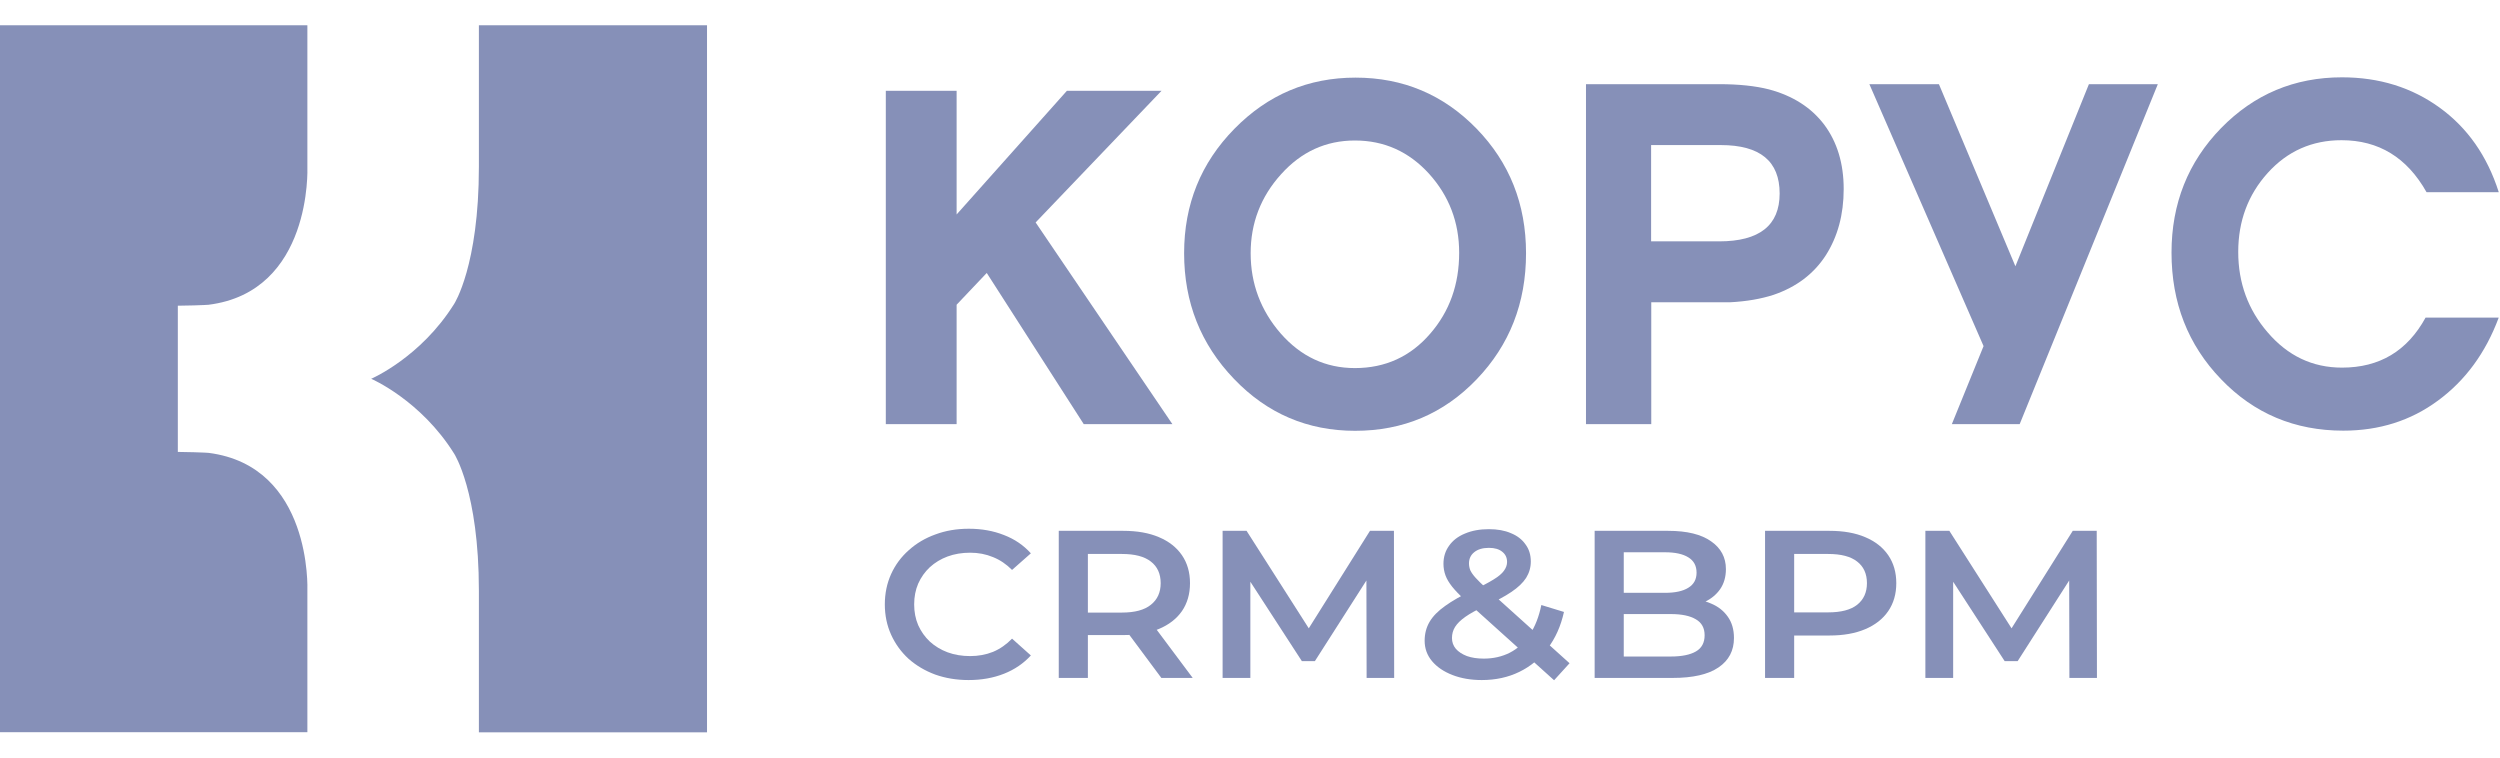
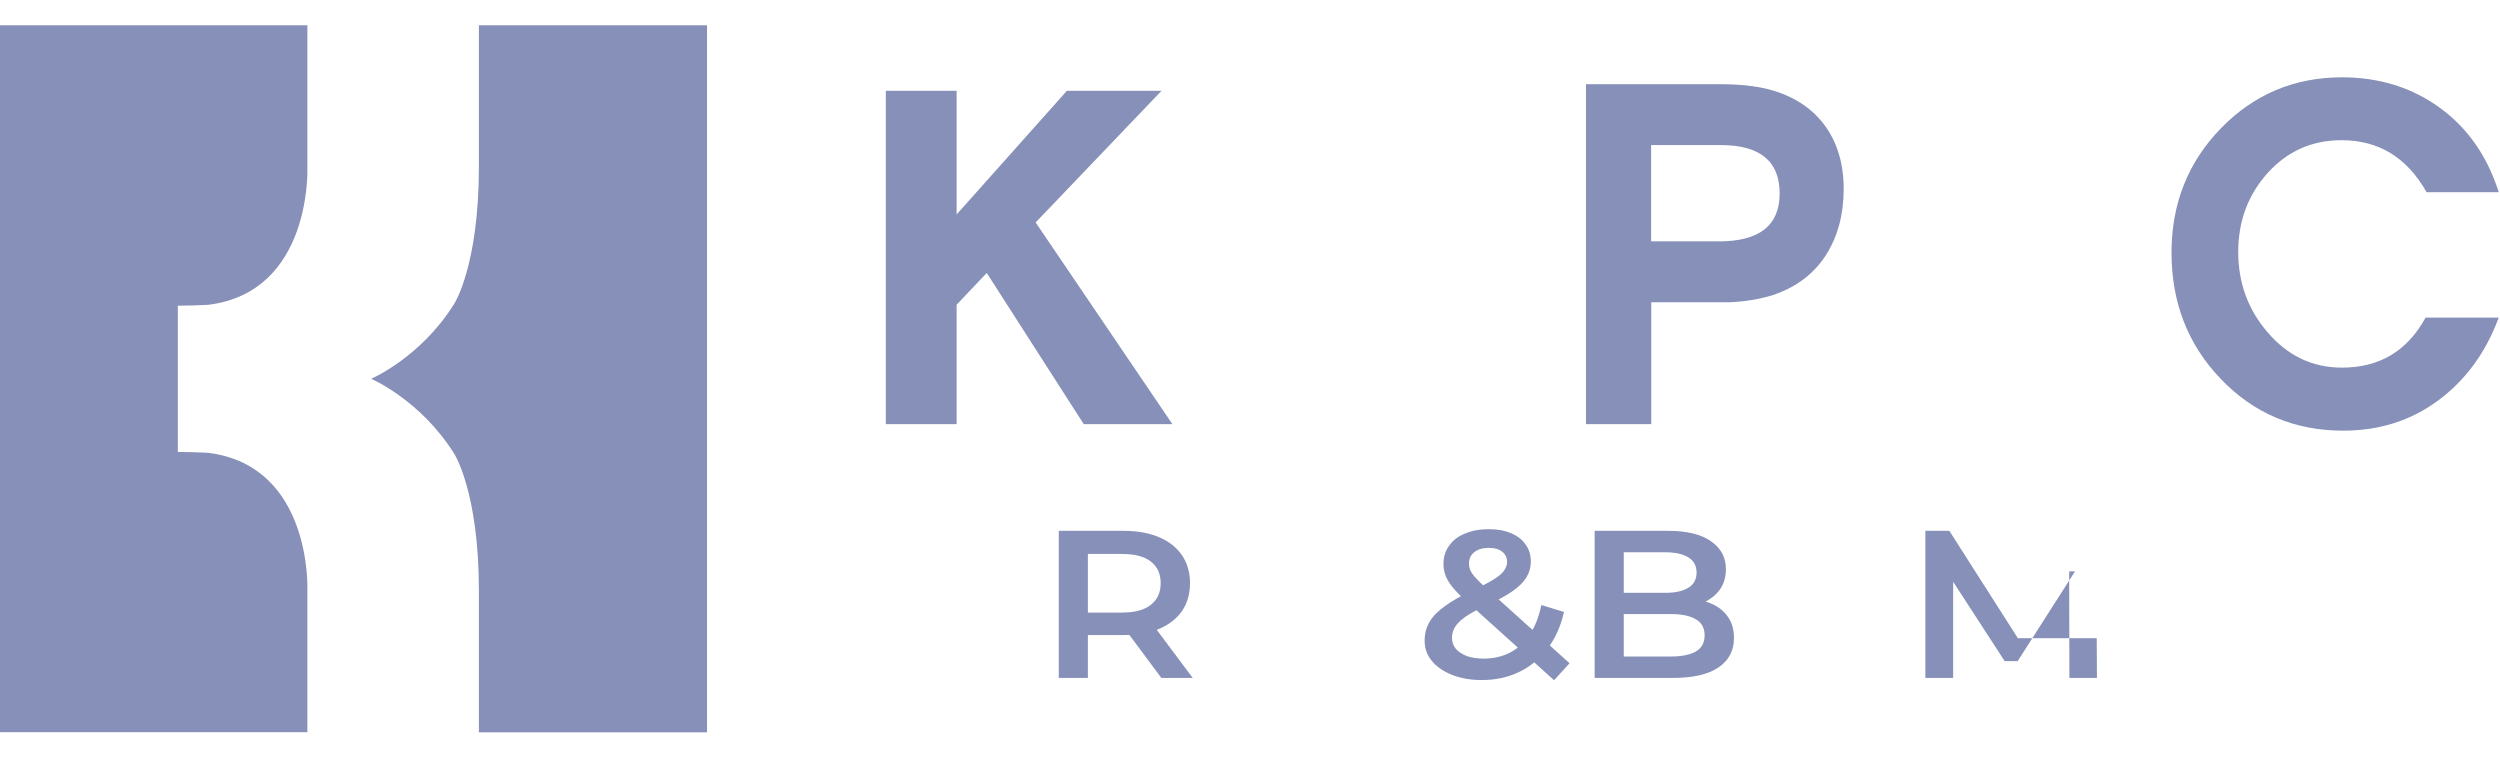
<svg xmlns="http://www.w3.org/2000/svg" width="99" height="30" viewBox="0 0 99 30" fill="none">
  <path d="M18.964 1V6.609C18.964 10.53 17.987 12.031 17.987 12.031C16.66 14.16 14.699 15 14.699 15C14.699 15 16.66 15.84 17.987 17.969C17.987 17.969 18.964 19.47 18.964 23.391V29H22.918H27.998V1H18.964Z" fill="#8690B8" />
  <path d="M12.172 23.367C12.172 23.367 12.371 18.456 8.256 17.933C8.256 17.933 7.976 17.914 7.671 17.908C7.378 17.902 7.042 17.896 7.042 17.896V15.001V12.106C7.042 12.106 7.378 12.1 7.671 12.094C7.976 12.088 8.256 12.069 8.256 12.069C12.371 11.552 12.172 6.635 12.172 6.635V1.001H0V28.995H10.217H12.172V23.367Z" fill="#8690B8" />
  <path d="M35.078 3.597H37.882V8.493L42.248 3.597H45.995L41.011 8.809L46.426 16.795H42.916L39.075 10.809L37.882 12.067V16.795H35.078V3.597Z" fill="#8690B8" />
-   <path d="M60.431 10.028C60.431 11.996 59.781 13.66 58.476 15.021C57.17 16.383 55.566 17.06 53.661 17.06C51.781 17.06 50.175 16.376 48.864 15.002C47.546 13.628 46.891 11.97 46.891 10.028C46.891 8.093 47.553 6.455 48.883 5.1C50.213 3.745 51.812 3.074 53.679 3.074C55.559 3.074 57.158 3.745 58.47 5.093C59.775 6.435 60.431 8.08 60.431 10.028ZM57.783 10.009C57.783 8.803 57.383 7.758 56.59 6.88C55.79 6.003 54.816 5.564 53.654 5.564C52.505 5.564 51.531 6.009 50.731 6.9C49.926 7.79 49.526 8.835 49.526 10.028C49.526 11.235 49.926 12.299 50.719 13.209C51.519 14.118 52.493 14.576 53.654 14.576C54.86 14.576 55.859 14.118 56.64 13.209C57.401 12.331 57.783 11.267 57.783 10.009Z" fill="#8690B8" />
  <path d="M73.01 7.487C73.01 8.5 72.772 9.371 72.304 10.106C71.829 10.842 71.142 11.364 70.237 11.674C69.743 11.835 69.162 11.938 68.494 11.971H65.39V16.796H62.805V3.333H68.075C68.862 3.333 69.518 3.404 70.049 3.539C70.992 3.791 71.723 4.255 72.241 4.939C72.753 5.629 73.01 6.474 73.01 7.487ZM65.384 5.745V9.558H68.075C69.674 9.558 70.474 8.926 70.474 7.661C70.474 6.384 69.7 5.745 68.144 5.745H65.384Z" fill="#8690B8" />
-   <path d="M85.45 3.333L79.979 16.796H77.293L78.549 13.706L74.027 3.333H76.781L79.81 10.545L82.721 3.333H85.45Z" fill="#8690B8" />
  <path d="M98.945 12.59C98.427 13.977 97.627 15.067 96.547 15.861C95.466 16.661 94.217 17.054 92.793 17.054C90.876 17.054 89.258 16.377 87.953 15.016C86.641 13.654 85.992 11.984 85.992 10.003C85.992 8.061 86.648 6.416 87.953 5.075C89.265 3.733 90.857 3.062 92.743 3.062C94.217 3.062 95.504 3.462 96.609 4.262C97.714 5.062 98.495 6.178 98.951 7.61H96.091C95.316 6.236 94.198 5.552 92.724 5.552C91.557 5.552 90.582 5.984 89.801 6.849C89.021 7.713 88.634 8.758 88.634 9.977C88.634 11.197 89.021 12.261 89.796 13.158C90.595 14.093 91.576 14.558 92.743 14.558C94.23 14.558 95.329 13.9 96.053 12.577H98.945V12.59Z" fill="#8690B8" />
-   <path d="M38.356 26.93C37.883 26.93 37.443 26.858 37.035 26.713C36.633 26.564 36.281 26.355 35.979 26.089C35.684 25.817 35.453 25.498 35.287 25.132C35.122 24.766 35.039 24.367 35.039 23.934C35.039 23.501 35.122 23.102 35.287 22.735C35.453 22.369 35.687 22.053 35.988 21.787C36.29 21.515 36.642 21.307 37.044 21.163C37.446 21.013 37.886 20.938 38.365 20.938C38.874 20.938 39.338 21.021 39.758 21.188C40.178 21.349 40.532 21.59 40.822 21.912L40.077 22.569C39.852 22.342 39.601 22.172 39.323 22.061C39.045 21.945 38.744 21.887 38.418 21.887C38.093 21.887 37.795 21.937 37.523 22.037C37.257 22.136 37.023 22.278 36.822 22.461C36.627 22.644 36.473 22.86 36.361 23.11C36.254 23.36 36.201 23.634 36.201 23.934C36.201 24.233 36.254 24.508 36.361 24.758C36.473 25.007 36.627 25.224 36.822 25.407C37.023 25.59 37.257 25.731 37.523 25.831C37.795 25.931 38.093 25.981 38.418 25.981C38.744 25.981 39.045 25.925 39.323 25.814C39.601 25.698 39.852 25.523 40.077 25.29L40.822 25.956C40.532 26.272 40.178 26.514 39.758 26.68C39.338 26.846 38.871 26.93 38.356 26.93Z" fill="#8690B8" />
  <path d="M41.927 26.846V21.021H44.481C45.031 21.021 45.501 21.104 45.892 21.271C46.288 21.437 46.592 21.676 46.805 21.986C47.018 22.297 47.124 22.666 47.124 23.093C47.124 23.52 47.018 23.889 46.805 24.2C46.592 24.505 46.288 24.741 45.892 24.907C45.501 25.068 45.031 25.149 44.481 25.149H42.566L43.08 24.658V26.846H41.927ZM45.989 26.846L44.419 24.733H45.652L47.231 26.846H45.989ZM43.08 24.774L42.566 24.258H44.428C44.937 24.258 45.318 24.156 45.572 23.951C45.833 23.745 45.963 23.459 45.963 23.093C45.963 22.722 45.833 22.436 45.572 22.236C45.318 22.037 44.937 21.937 44.428 21.937H42.566L43.08 21.404V24.774Z" fill="#8690B8" />
-   <path d="M48.415 26.846V21.021H49.364L52.078 25.274H51.581L54.251 21.021H55.2L55.209 26.846H54.118L54.109 22.627H54.34L52.069 26.181H51.554L49.248 22.627H49.514V26.846H48.415Z" fill="#8690B8" />
  <path d="M58.678 26.93C58.246 26.93 57.858 26.863 57.516 26.73C57.173 26.597 56.904 26.414 56.708 26.181C56.513 25.948 56.416 25.679 56.416 25.373C56.416 25.096 56.481 24.846 56.611 24.625C56.741 24.403 56.948 24.192 57.232 23.992C57.516 23.787 57.879 23.581 58.323 23.376C58.672 23.215 58.944 23.074 59.139 22.952C59.34 22.83 59.479 22.713 59.556 22.602C59.638 22.491 59.68 22.375 59.68 22.253C59.68 22.086 59.618 21.953 59.493 21.853C59.369 21.748 59.192 21.695 58.961 21.695C58.713 21.695 58.518 21.753 58.376 21.87C58.24 21.981 58.172 22.128 58.172 22.311C58.172 22.405 58.19 22.497 58.225 22.586C58.267 22.674 58.337 22.774 58.438 22.885C58.538 22.996 58.683 23.138 58.873 23.31L62.154 26.264L61.542 26.938L57.995 23.742C57.794 23.559 57.631 23.39 57.507 23.235C57.383 23.079 57.294 22.93 57.241 22.785C57.187 22.636 57.161 22.483 57.161 22.328C57.161 22.056 57.235 21.817 57.383 21.612C57.53 21.401 57.74 21.24 58.012 21.129C58.284 21.013 58.601 20.955 58.961 20.955C59.298 20.955 59.588 21.007 59.831 21.113C60.079 21.213 60.271 21.36 60.407 21.554C60.549 21.742 60.62 21.97 60.62 22.236C60.62 22.469 60.558 22.686 60.434 22.885C60.309 23.079 60.114 23.265 59.848 23.443C59.588 23.62 59.239 23.806 58.802 24C58.476 24.15 58.219 24.292 58.03 24.425C57.841 24.558 57.705 24.691 57.622 24.824C57.539 24.957 57.498 25.104 57.498 25.265C57.498 25.426 57.548 25.568 57.649 25.69C57.755 25.812 57.903 25.909 58.092 25.981C58.281 26.048 58.503 26.081 58.757 26.081C59.136 26.081 59.479 26.003 59.786 25.848C60.1 25.687 60.363 25.448 60.576 25.132C60.788 24.816 60.942 24.425 61.037 23.959L61.933 24.233C61.809 24.794 61.593 25.276 61.285 25.681C60.984 26.081 60.611 26.389 60.168 26.605C59.724 26.822 59.227 26.93 58.678 26.93Z" fill="#8690B8" />
  <path d="M63.148 26.846V21.021H66.058C66.803 21.021 67.37 21.16 67.76 21.437C68.151 21.709 68.346 22.075 68.346 22.536C68.346 22.846 68.269 23.113 68.115 23.335C67.962 23.551 67.755 23.72 67.494 23.842C67.24 23.959 66.962 24.017 66.661 24.017L66.82 23.718C67.169 23.718 67.483 23.779 67.76 23.901C68.038 24.017 68.257 24.189 68.417 24.416C68.582 24.644 68.665 24.927 68.665 25.265C68.665 25.765 68.461 26.153 68.053 26.43C67.645 26.708 67.039 26.846 66.235 26.846H63.148ZM64.301 25.998H66.164C66.596 25.998 66.927 25.931 67.157 25.798C67.388 25.665 67.503 25.451 67.503 25.157C67.503 24.869 67.388 24.658 67.157 24.525C66.927 24.386 66.596 24.317 66.164 24.317H64.213V23.476H65.933C66.335 23.476 66.643 23.41 66.856 23.276C67.075 23.143 67.184 22.944 67.184 22.677C67.184 22.405 67.075 22.203 66.856 22.07C66.643 21.937 66.335 21.87 65.933 21.87H64.301V25.998Z" fill="#8690B8" />
-   <path d="M69.896 26.846V21.021H72.45C73 21.021 73.47 21.104 73.861 21.271C74.257 21.437 74.561 21.676 74.774 21.986C74.987 22.297 75.093 22.666 75.093 23.093C75.093 23.52 74.987 23.889 74.774 24.2C74.561 24.511 74.257 24.749 73.861 24.916C73.47 25.082 73 25.166 72.45 25.166H70.534L71.049 24.658V26.846H69.896ZM71.049 24.774L70.534 24.25H72.397C72.906 24.25 73.287 24.15 73.541 23.951C73.801 23.745 73.931 23.459 73.931 23.093C73.931 22.722 73.801 22.436 73.541 22.236C73.287 22.037 72.906 21.937 72.397 21.937H70.534L71.049 21.404V24.774Z" fill="#8690B8" />
-   <path d="M76.245 26.846V21.021H77.194L79.908 25.274H79.411L82.081 21.021H83.03L83.039 26.846H81.948L81.939 22.627H82.17L79.899 26.181H79.385L77.079 22.627H77.345V26.846H76.245Z" fill="#8690B8" />
+   <path d="M76.245 26.846V21.021H77.194L79.908 25.274H79.411H83.03L83.039 26.846H81.948L81.939 22.627H82.17L79.899 26.181H79.385L77.079 22.627H77.345V26.846H76.245Z" fill="#8690B8" />
</svg>